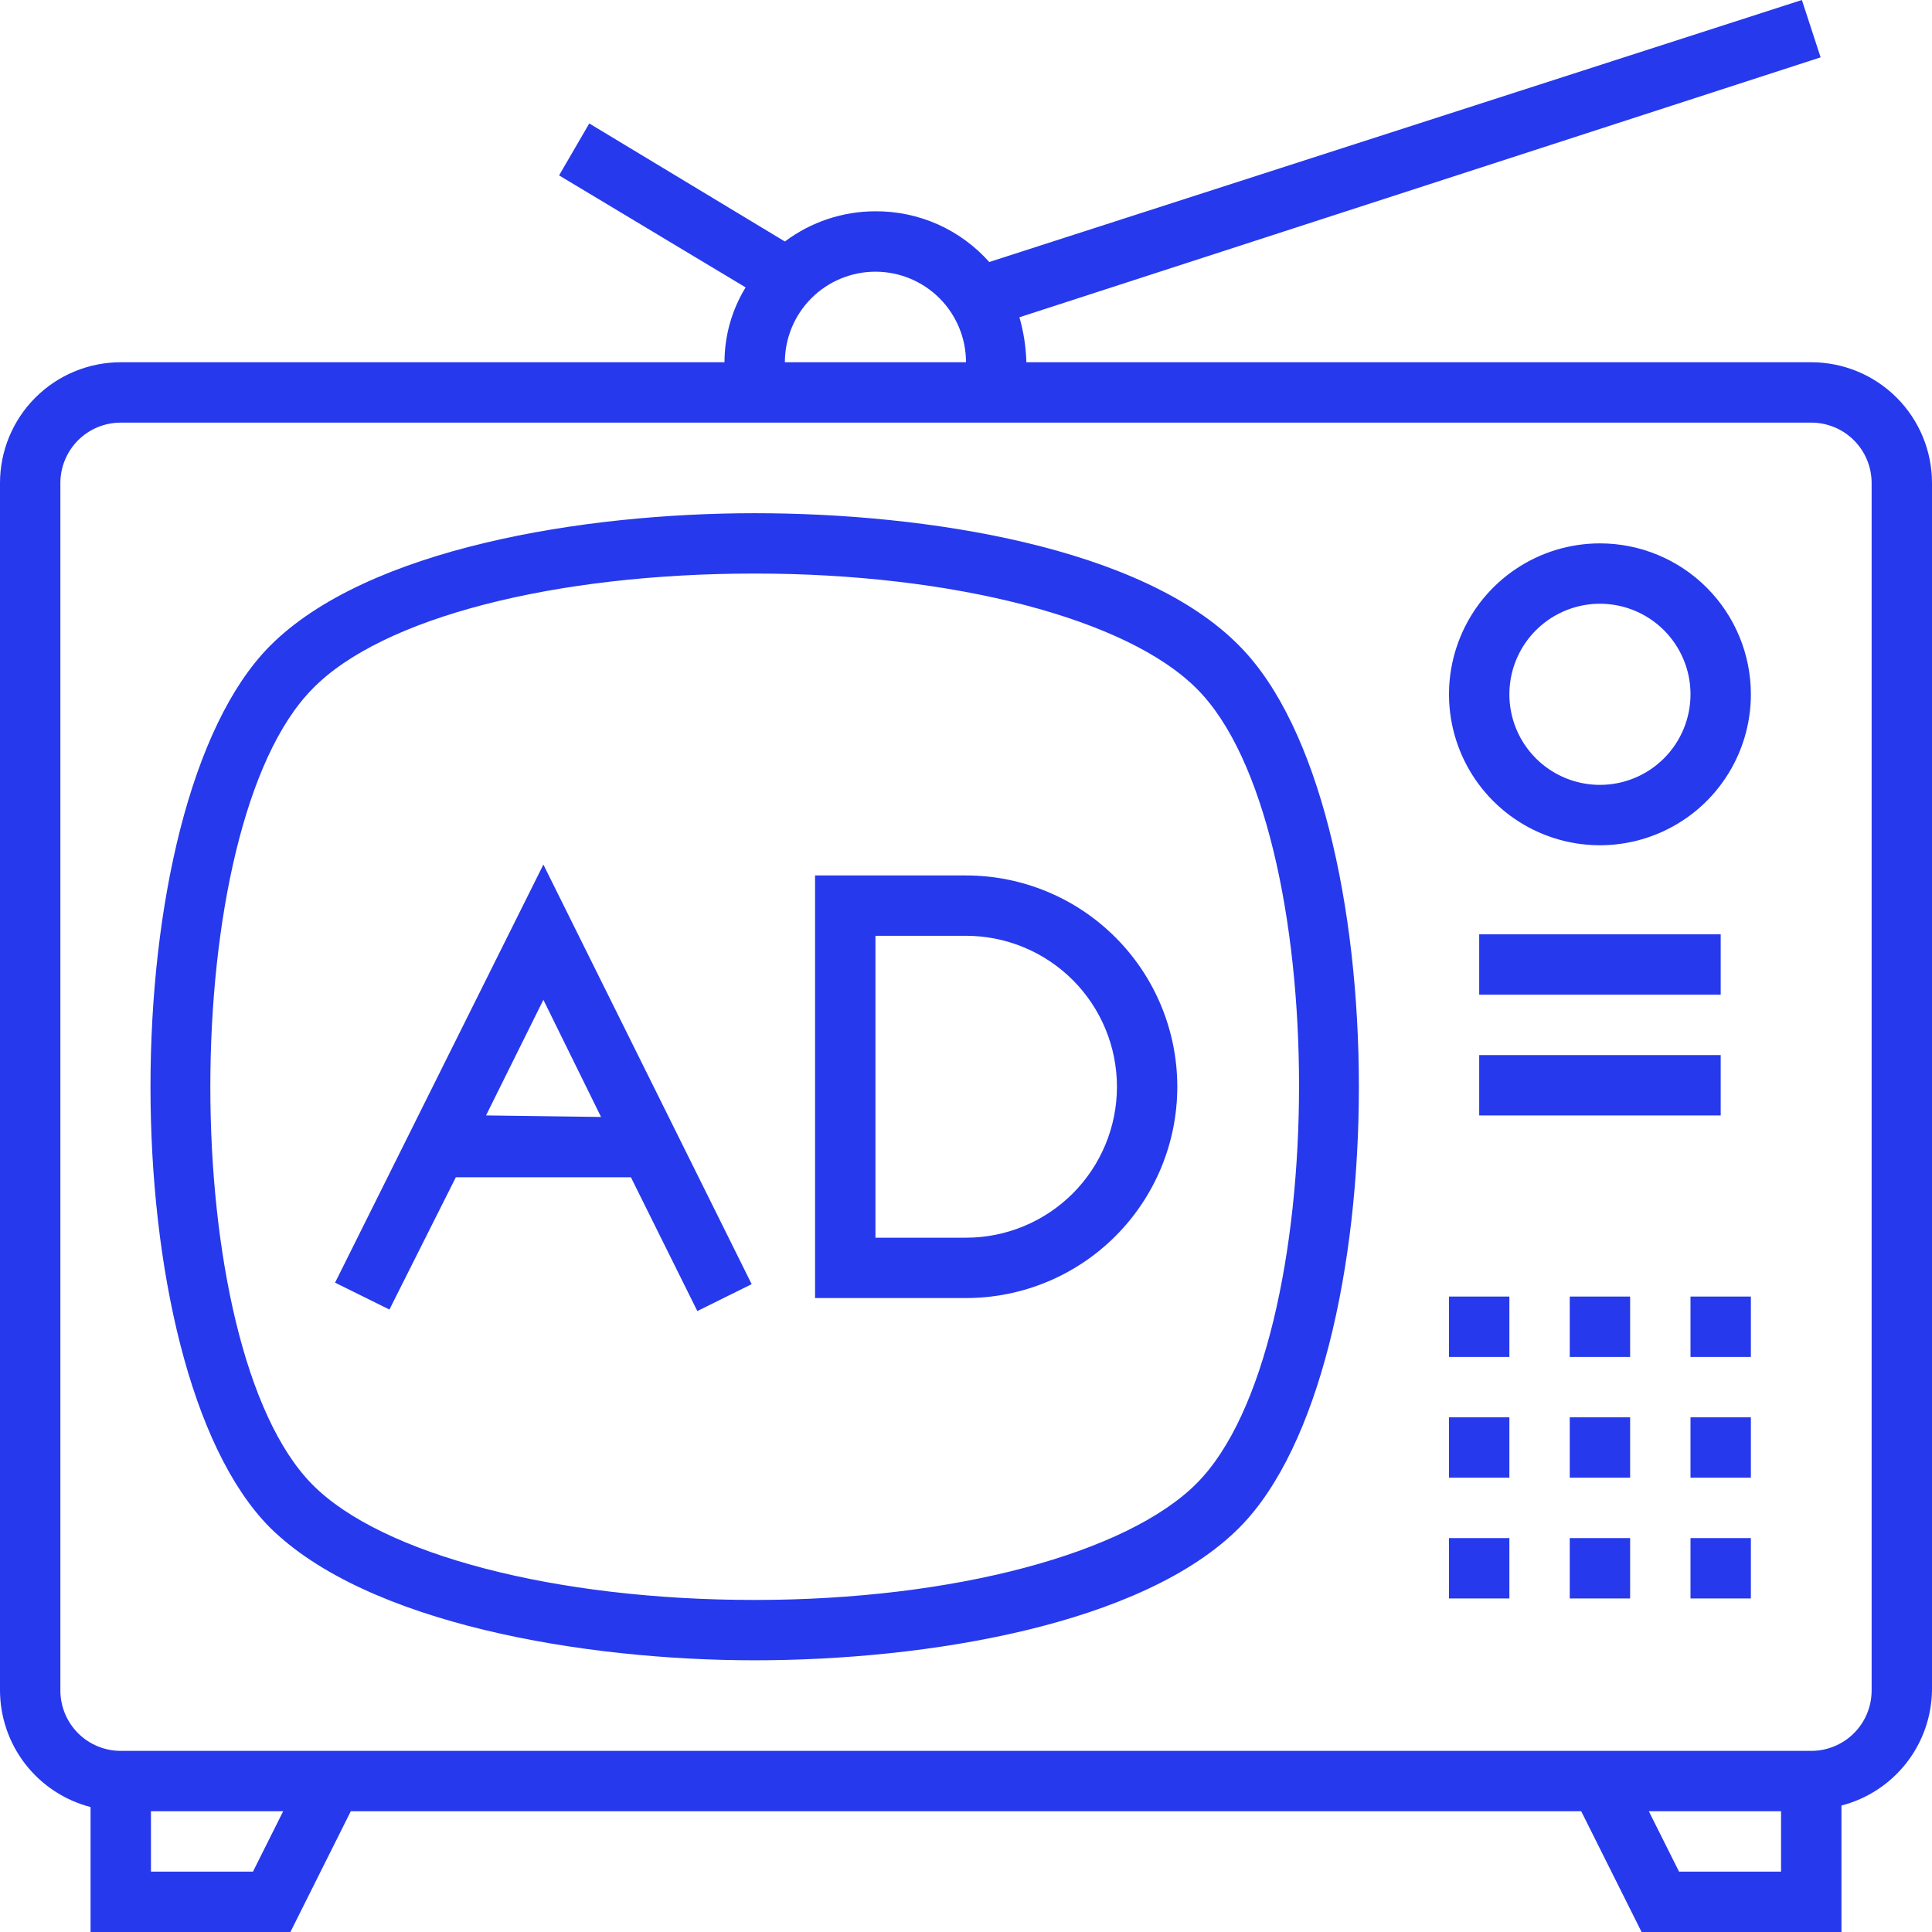
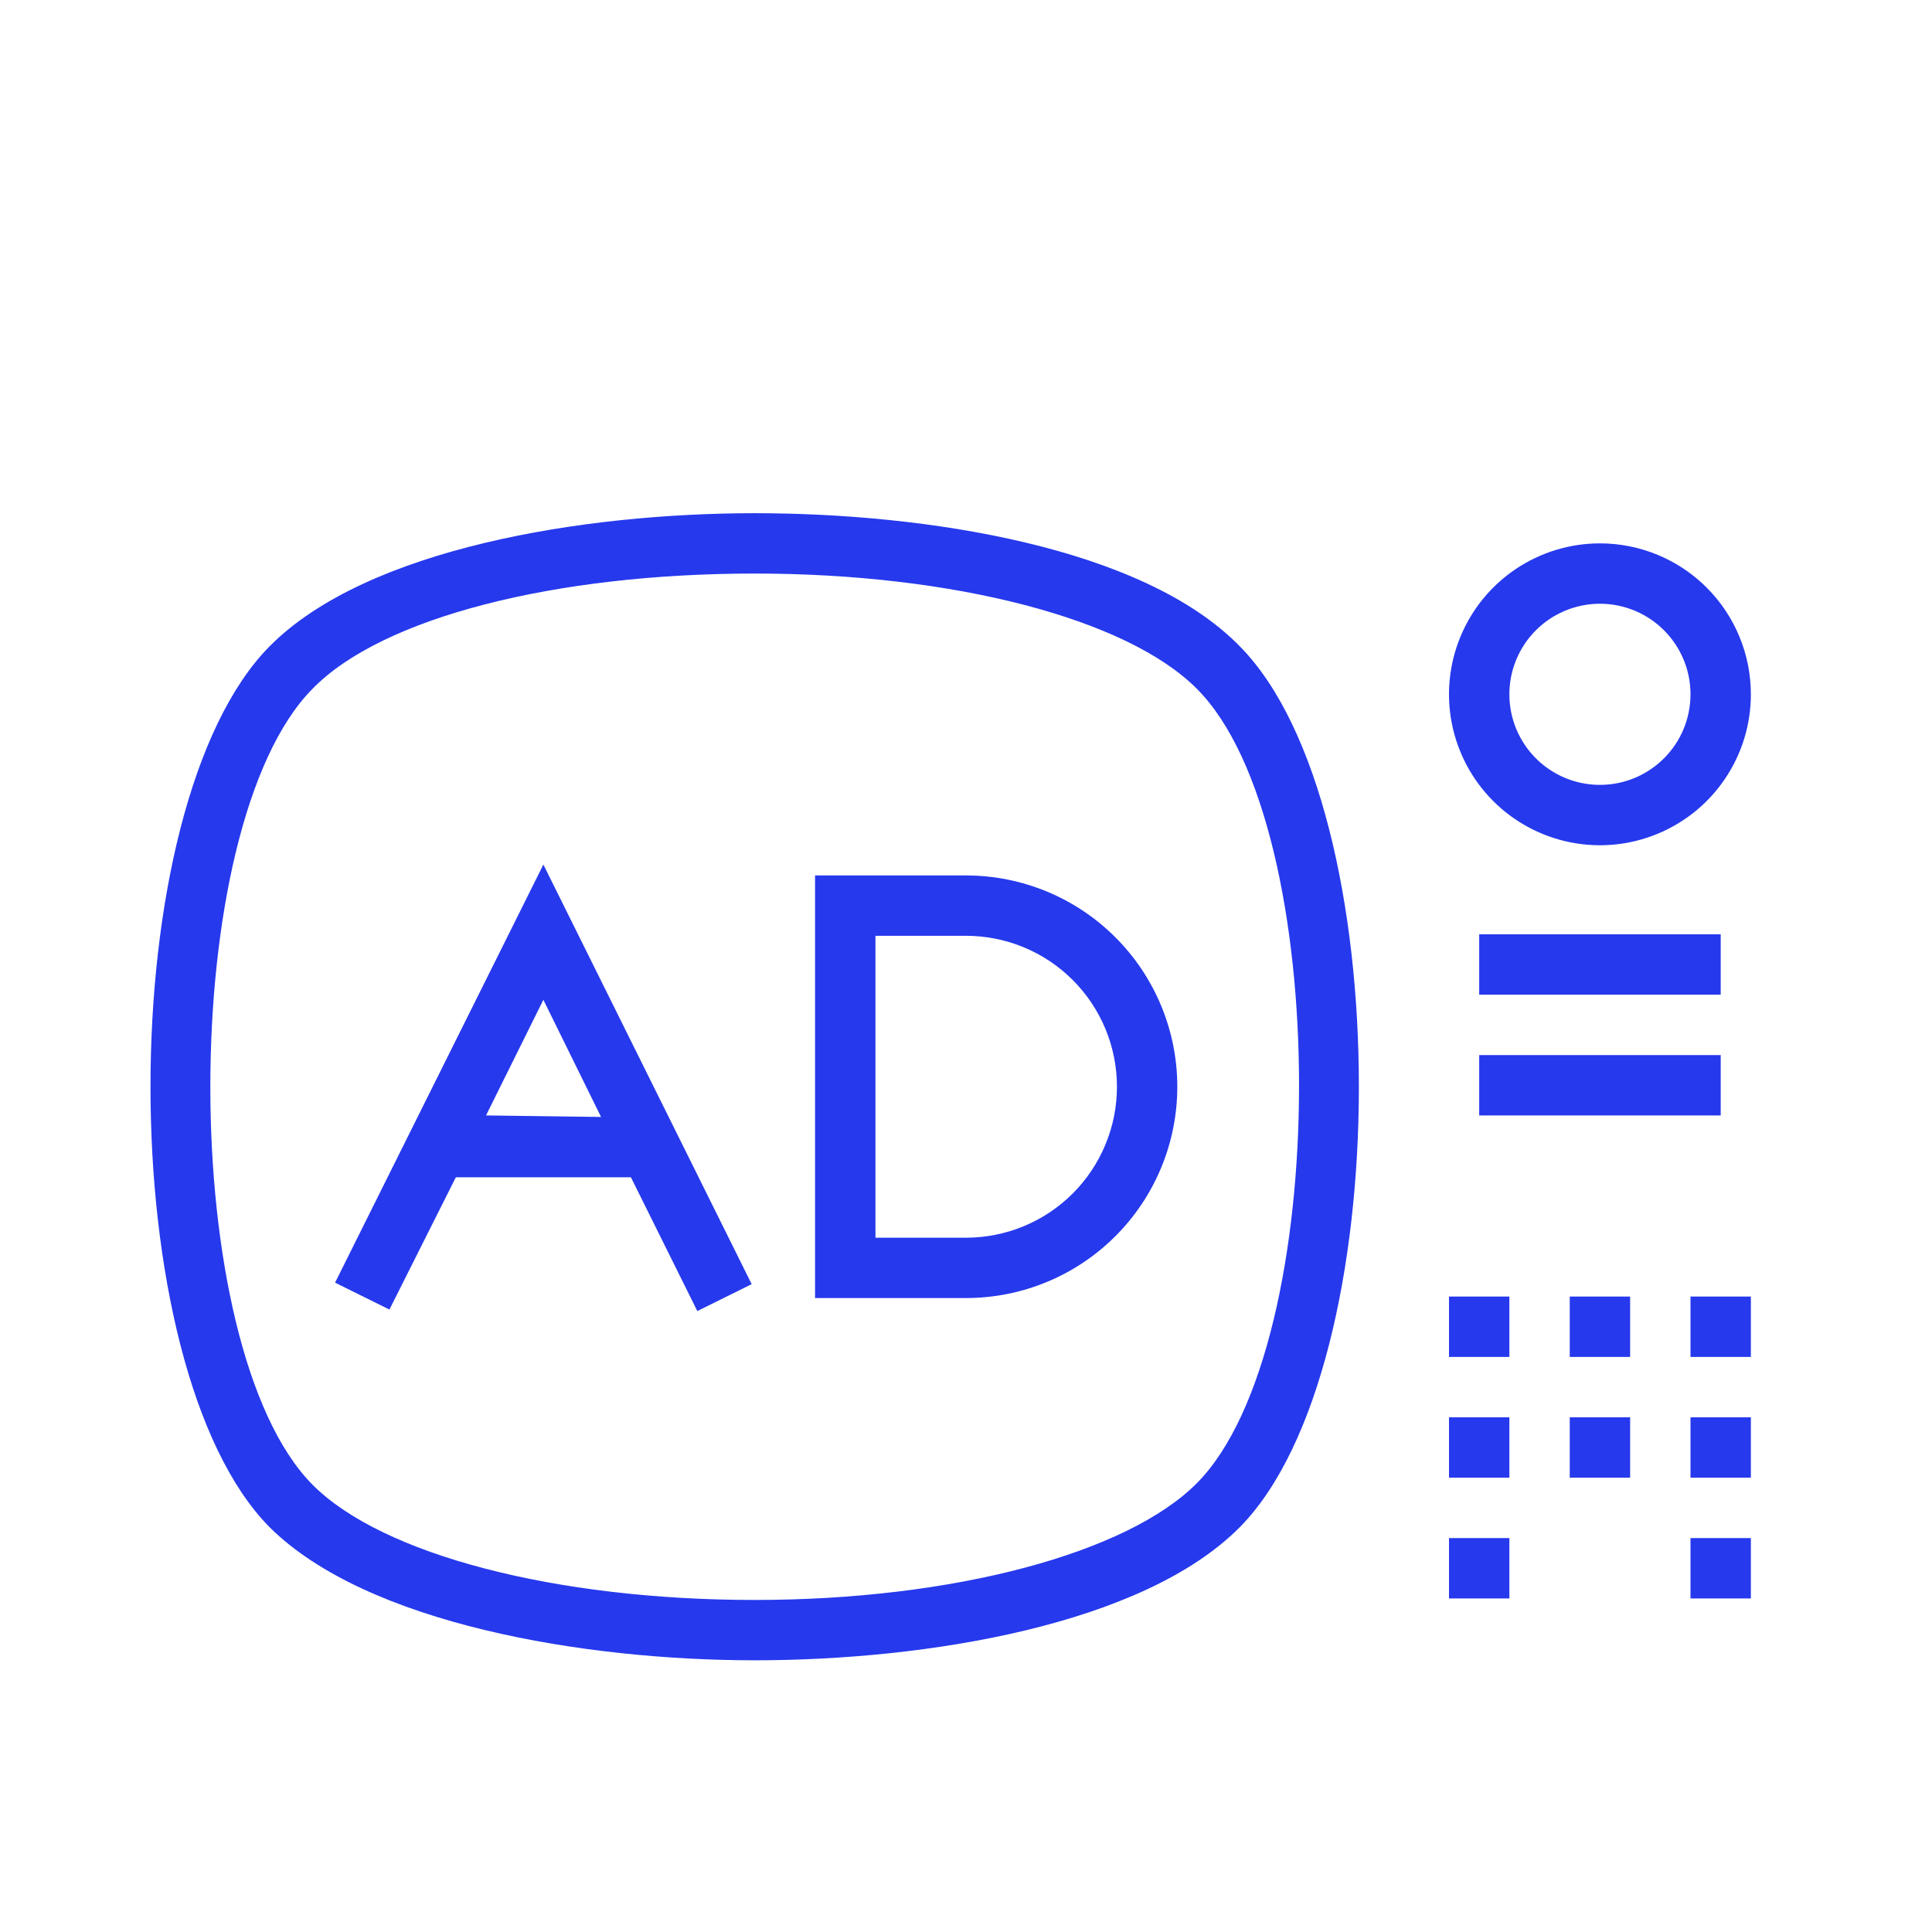
<svg xmlns="http://www.w3.org/2000/svg" width="60" height="60" viewBox="0 0 60 60" fill="none">
-   <path d="M56.25 11.25H31.875C31.862 10.777 31.79 10.308 31.659 9.853L56.541 1.781L55.959 0L30.722 8.137C30.279 7.639 29.734 7.24 29.125 6.968C28.515 6.697 27.855 6.558 27.188 6.562C26.173 6.562 25.186 6.891 24.375 7.5L18.3 3.834L17.363 5.447L23.156 8.925C22.727 9.625 22.5 10.429 22.5 11.25H3.75C2.755 11.25 1.802 11.645 1.098 12.348C0.395 13.052 0 14.005 0 15L0 52.5C0.003 53.329 0.28 54.134 0.789 54.789C1.298 55.444 2.01 55.911 2.812 56.119V60H9.019L10.894 56.25H49.106L50.981 60H57.188V56.072C57.983 55.867 58.689 55.406 59.197 54.761C59.705 54.115 59.987 53.321 60 52.5V15C60 14.005 59.605 13.052 58.902 12.348C58.198 11.645 57.245 11.25 56.25 11.25ZM27.188 8.438C27.933 8.438 28.649 8.734 29.176 9.261C29.704 9.789 30 10.504 30 11.25H24.375C24.375 10.504 24.671 9.789 25.199 9.261C25.726 8.734 26.442 8.438 27.188 8.438ZM7.856 58.125H4.688V56.25H8.794L7.856 58.125ZM55.312 58.125H52.144L51.206 56.25H55.312V58.125ZM58.125 52.5C58.125 52.997 57.928 53.474 57.576 53.826C57.224 54.178 56.747 54.375 56.25 54.375H3.75C3.253 54.375 2.776 54.178 2.424 53.826C2.073 53.474 1.875 52.997 1.875 52.5V15C1.875 14.503 2.073 14.026 2.424 13.674C2.776 13.322 3.253 13.125 3.75 13.125H56.25C56.747 13.125 57.224 13.322 57.576 13.674C57.928 14.026 58.125 14.503 58.125 15V52.5Z" fill="#2639ED" />
  <path d="M23.438 15.938C18.131 15.938 11.391 17.025 8.372 20.072C3.441 25.059 3.441 42.441 8.372 47.428C11.391 50.428 18.131 51.562 23.438 51.562C28.744 51.562 35.484 50.475 38.503 47.428C43.434 42.441 43.434 25.059 38.503 20.072C35.484 16.978 28.744 15.938 23.438 15.938ZM37.172 46.059C35.016 48.234 29.625 49.688 23.438 49.688C17.25 49.688 11.859 48.281 9.703 46.106C5.475 41.841 5.475 25.669 9.703 21.394C11.859 19.172 17.25 17.812 23.438 17.812C29.625 17.812 35.016 19.219 37.172 21.394C41.4 25.622 41.4 41.794 37.172 46.059Z" fill="#2639ED" />
-   <path d="M10.406 39.834L12.094 40.669L14.156 36.562H19.594L21.656 40.716L23.344 39.881L16.875 26.85L10.406 39.834ZM15.094 34.641L16.875 31.05L18.666 34.688L15.094 34.641ZM30 27.188H25.312V40.312H30C31.741 40.312 33.41 39.621 34.64 38.39C35.871 37.16 36.562 35.49 36.562 33.75C36.562 32.01 35.871 30.34 34.64 29.11C33.41 27.879 31.741 27.188 30 27.188ZM30 38.438H27.188V29.062H30C31.243 29.062 32.435 29.556 33.315 30.435C34.194 31.314 34.688 32.507 34.688 33.75C34.688 34.993 34.194 36.185 33.315 37.065C32.435 37.944 31.243 38.438 30 38.438ZM49.688 16.875C48.76 16.875 47.854 17.15 47.083 17.665C46.312 18.18 45.712 18.912 45.357 19.769C45.002 20.625 44.909 21.568 45.09 22.477C45.271 23.386 45.717 24.221 46.373 24.877C47.029 25.533 47.864 25.979 48.773 26.16C49.682 26.341 50.625 26.248 51.481 25.893C52.338 25.538 53.07 24.938 53.585 24.167C54.1 23.396 54.375 22.49 54.375 21.562C54.375 20.319 53.881 19.127 53.002 18.248C52.123 17.369 50.931 16.875 49.688 16.875ZM49.688 24.375C49.131 24.375 48.587 24.21 48.125 23.901C47.662 23.592 47.302 23.153 47.089 22.639C46.876 22.125 46.821 21.559 46.929 21.014C47.038 20.468 47.305 19.967 47.699 19.574C48.092 19.18 48.593 18.913 49.139 18.804C49.684 18.695 50.25 18.751 50.764 18.964C51.278 19.177 51.717 19.537 52.026 20C52.335 20.462 52.5 21.006 52.5 21.562C52.5 22.308 52.204 23.024 51.676 23.551C51.149 24.079 50.433 24.375 49.688 24.375ZM45.938 29.016H53.438V30.891H45.938V29.016ZM45.938 32.766H53.438V34.641H45.938V32.766ZM52.5 47.766H54.375V49.641H52.5V47.766ZM48.75 47.766H50.625V49.641H48.75V47.766ZM45 47.766H46.875V49.641H45V47.766ZM52.5 44.016H54.375V45.891H52.5V44.016ZM48.75 44.016H50.625V45.891H48.75V44.016ZM45 44.016H46.875V45.891H45V44.016ZM52.5 40.266H54.375V42.141H52.5V40.266ZM48.75 40.266H50.625V42.141H48.75V40.266ZM45 40.266H46.875V42.141H45V40.266Z" fill="#2639ED" />
+   <path d="M10.406 39.834L12.094 40.669L14.156 36.562H19.594L21.656 40.716L23.344 39.881L16.875 26.85L10.406 39.834ZM15.094 34.641L16.875 31.05L18.666 34.688L15.094 34.641ZM30 27.188H25.312V40.312H30C31.741 40.312 33.41 39.621 34.64 38.39C35.871 37.16 36.562 35.49 36.562 33.75C36.562 32.01 35.871 30.34 34.64 29.11C33.41 27.879 31.741 27.188 30 27.188ZM30 38.438H27.188V29.062H30C31.243 29.062 32.435 29.556 33.315 30.435C34.194 31.314 34.688 32.507 34.688 33.75C34.688 34.993 34.194 36.185 33.315 37.065C32.435 37.944 31.243 38.438 30 38.438ZM49.688 16.875C48.76 16.875 47.854 17.15 47.083 17.665C46.312 18.18 45.712 18.912 45.357 19.769C45.002 20.625 44.909 21.568 45.09 22.477C45.271 23.386 45.717 24.221 46.373 24.877C47.029 25.533 47.864 25.979 48.773 26.16C49.682 26.341 50.625 26.248 51.481 25.893C52.338 25.538 53.07 24.938 53.585 24.167C54.1 23.396 54.375 22.49 54.375 21.562C54.375 20.319 53.881 19.127 53.002 18.248C52.123 17.369 50.931 16.875 49.688 16.875ZM49.688 24.375C49.131 24.375 48.587 24.21 48.125 23.901C47.662 23.592 47.302 23.153 47.089 22.639C46.876 22.125 46.821 21.559 46.929 21.014C47.038 20.468 47.305 19.967 47.699 19.574C48.092 19.18 48.593 18.913 49.139 18.804C49.684 18.695 50.25 18.751 50.764 18.964C51.278 19.177 51.717 19.537 52.026 20C52.335 20.462 52.5 21.006 52.5 21.562C52.5 22.308 52.204 23.024 51.676 23.551C51.149 24.079 50.433 24.375 49.688 24.375ZM45.938 29.016H53.438V30.891H45.938V29.016ZM45.938 32.766H53.438V34.641H45.938V32.766ZM52.5 47.766H54.375V49.641H52.5V47.766ZM48.75 47.766H50.625V49.641V47.766ZM45 47.766H46.875V49.641H45V47.766ZM52.5 44.016H54.375V45.891H52.5V44.016ZM48.75 44.016H50.625V45.891H48.75V44.016ZM45 44.016H46.875V45.891H45V44.016ZM52.5 40.266H54.375V42.141H52.5V40.266ZM48.75 40.266H50.625V42.141H48.75V40.266ZM45 40.266H46.875V42.141H45V40.266Z" fill="#2639ED" />
</svg>